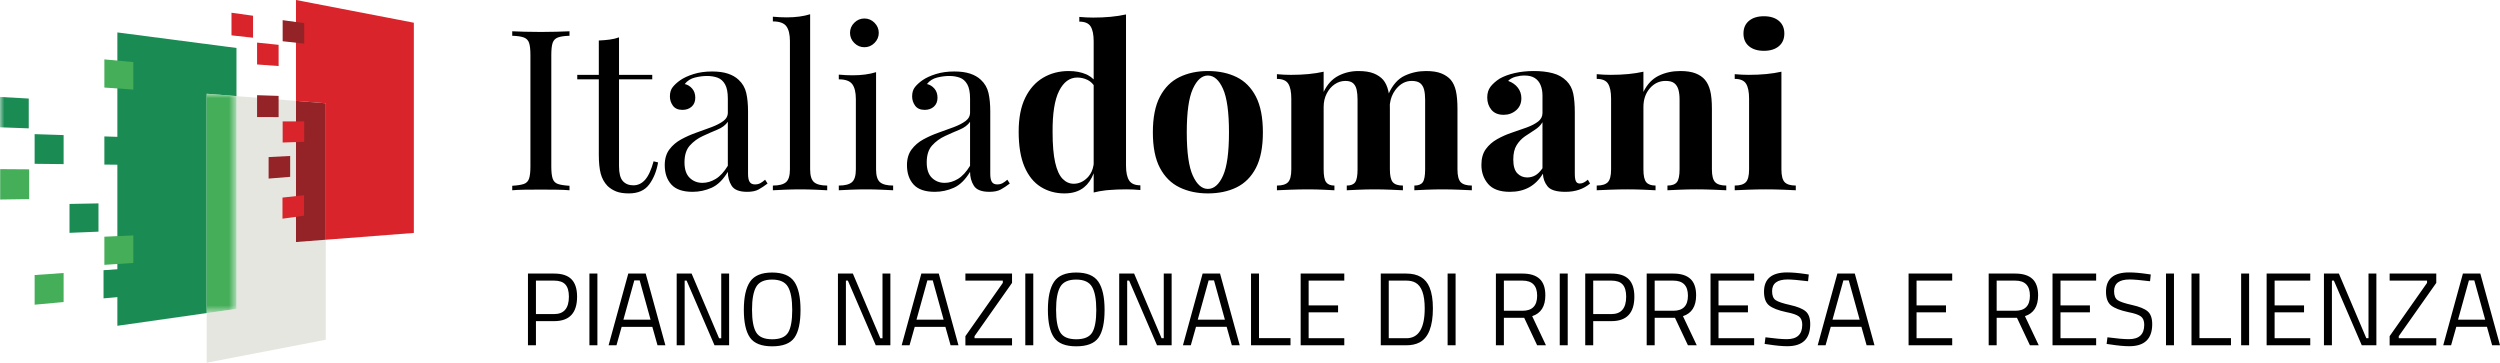
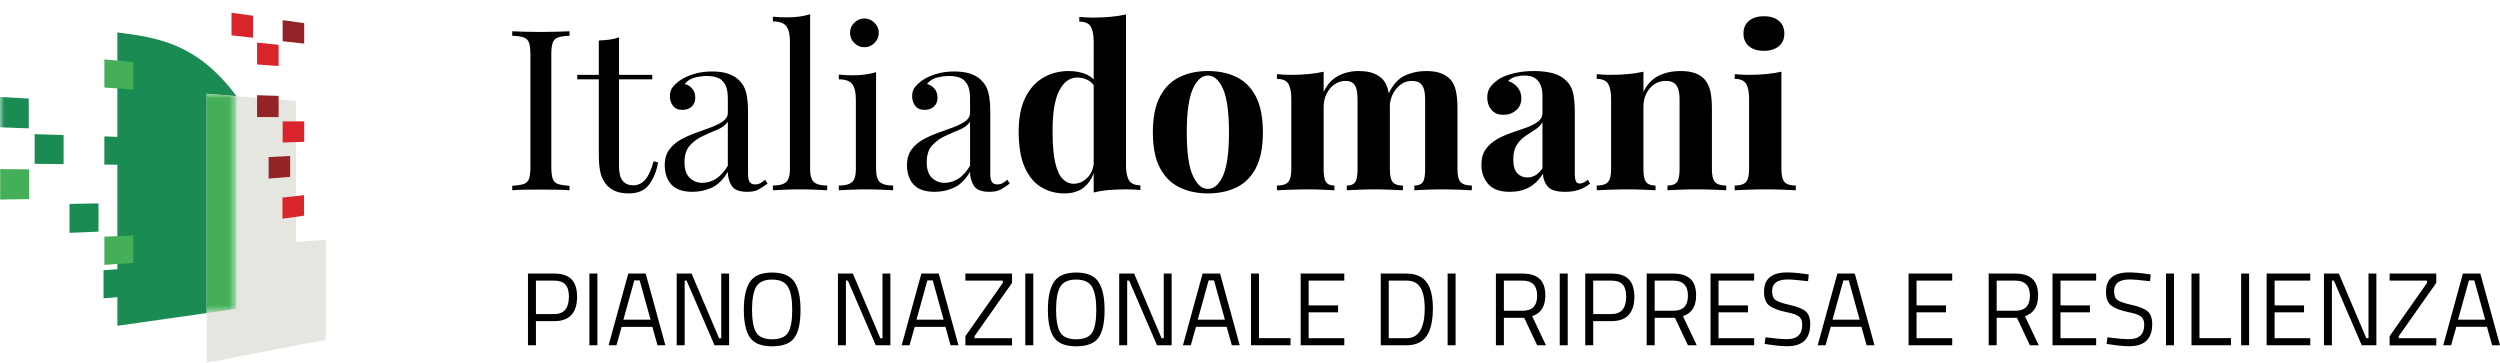
<svg xmlns="http://www.w3.org/2000/svg" xmlns:xlink="http://www.w3.org/1999/xlink" width="289.482" height="42" viewBox="0 0 289.482 42" version="1.1" id="svg1">
  <title id="title1">logo-desktop-esteso</title>
  <defs id="defs1">
    <polygon id="path-1" points="27.382,0 27.382,25.398 0,25.398 0,0 " />
  </defs>
  <g id="logo-desktop-esteso" stroke="none" stroke-width="1" fill="none" fill-rule="evenodd">
    <g id="Group">
      <rect id="Rectangle" fill-opacity="0" fill="#ffffff" x="0" y="0" width="289" height="42" />
      <path d="m 65.943,22.031 v -0.52 c -0.589,-0.035 -1.036,-0.104 -1.339,-0.208 -0.303,-0.104 -0.507,-0.312 -0.611,-0.624 -0.104,-0.312 -0.156,-0.78 -0.156,-1.404 v 0 -12.896 c 0,-0.641 0.052,-1.114 0.156,-1.417 0.104,-0.303 0.308,-0.511 0.611,-0.624 0.303,-0.113 0.75,-0.178 1.339,-0.195 v 0 -0.52 c -0.399,0.017 -0.897,0.035 -1.495,0.052 -0.598,0.017 -1.2,0.026 -1.807,0.026 -0.676,0 -1.309,-0.009 -1.898,-0.026 -0.589,-0.017 -1.066,-0.035 -1.43,-0.052 v 0 0.52 c 0.589,0.017 1.036,0.082 1.339,0.195 0.303,0.113 0.507,0.321 0.611,0.624 0.104,0.303 0.156,0.776 0.156,1.417 v 0 12.896 c 0,0.624 -0.052,1.092 -0.156,1.404 -0.104,0.312 -0.308,0.52 -0.611,0.624 -0.303,0.104 -0.75,0.173 -1.339,0.208 v 0 0.52 c 0.364,-0.035 0.841,-0.056 1.43,-0.065 0.589,-0.009 1.222,-0.013 1.898,-0.013 0.607,0 1.209,0.004 1.807,0.013 0.598,0.009 1.096,0.03 1.495,0.065 z m 6.879,0.364 c 1.057,0 1.842,-0.347 2.353,-1.04 0.511,-0.693 0.854,-1.543 1.027,-2.548 v 0 l -0.52,-0.13 c -0.277,1.005 -0.607,1.72 -0.988,2.145 -0.381,0.425 -0.832,0.637 -1.352,0.637 -0.52,0 -0.927,-0.165 -1.222,-0.494 -0.295,-0.329 -0.442,-0.901 -0.442,-1.716 v 0 -10.062 h 3.848 v -0.52 h -3.848 v -4.342 c -0.329,0.121 -0.693,0.208 -1.092,0.26 -0.399,0.052 -0.815,0.087 -1.248,0.104 v 0 3.978 h -2.496 v 0.52 h 2.496 v 8.71 c 0,0.919 0.074,1.655 0.221,2.21 0.147,0.555 0.412,1.031 0.793,1.43 0.295,0.277 0.633,0.49 1.014,0.637 0.381,0.147 0.867,0.221 1.456,0.221 z m 13.691,-0.182 c 0.555,0 0.997,-0.091 1.326,-0.273 0.329,-0.182 0.676,-0.412 1.04,-0.689 v 0 l -0.286,-0.442 c -0.173,0.156 -0.351,0.286 -0.533,0.39 -0.182,0.104 -0.394,0.156 -0.637,0.156 -0.295,0 -0.503,-0.1 -0.624,-0.299 -0.121,-0.199 -0.182,-0.507 -0.182,-0.923 v 0 -7.228 c 0,-0.832 -0.069,-1.547 -0.208,-2.145 -0.139,-0.598 -0.433,-1.105 -0.884,-1.521 -0.329,-0.312 -0.745,-0.55 -1.248,-0.715 -0.503,-0.165 -1.109,-0.247 -1.82,-0.247 -0.797,0 -1.512,0.1 -2.145,0.299 -0.633,0.199 -1.148,0.438 -1.547,0.715 -0.347,0.243 -0.633,0.503 -0.858,0.78 -0.225,0.277 -0.338,0.641 -0.338,1.092 0,0.399 0.117,0.758 0.351,1.079 0.234,0.321 0.602,0.481 1.105,0.481 0.433,0 0.789,-0.126 1.066,-0.377 0.277,-0.251 0.416,-0.594 0.416,-1.027 0,-0.433 -0.121,-0.789 -0.364,-1.066 -0.243,-0.277 -0.529,-0.451 -0.858,-0.52 0.295,-0.381 0.689,-0.633 1.183,-0.754 0.494,-0.121 0.958,-0.182 1.391,-0.182 0.451,0 0.858,0.065 1.222,0.195 0.364,0.13 0.654,0.386 0.871,0.767 0.217,0.381 0.325,0.936 0.325,1.664 v 0 1.612 c 0,0.399 -0.178,0.728 -0.533,0.988 -0.355,0.26 -0.81,0.494 -1.365,0.702 -0.555,0.208 -1.14,0.42 -1.755,0.637 -0.615,0.217 -1.2,0.477 -1.755,0.78 -0.555,0.303 -1.01,0.693 -1.365,1.17 -0.355,0.477 -0.533,1.079 -0.533,1.807 0,0.936 0.256,1.686 0.767,2.249 0.511,0.563 1.33,0.845 2.457,0.845 0.763,0 1.495,-0.156 2.197,-0.468 0.702,-0.312 1.33,-0.927 1.885,-1.846 0,0.607 0.147,1.144 0.442,1.612 0.295,0.468 0.893,0.702 1.794,0.702 z m -5.174,-1.04 c -0.589,0 -1.083,-0.195 -1.482,-0.585 -0.399,-0.39 -0.598,-0.984 -0.598,-1.781 0,-0.849 0.208,-1.504 0.624,-1.963 0.416,-0.459 0.914,-0.823 1.495,-1.092 0.581,-0.269 1.144,-0.516 1.69,-0.741 0.546,-0.225 0.949,-0.529 1.209,-0.91 v 0 5.096 c -0.433,0.711 -0.901,1.218 -1.404,1.521 -0.503,0.303 -1.014,0.455 -1.534,0.455 z m 14.445,0.858 v -0.546 c -0.711,0 -1.218,-0.13 -1.521,-0.39 -0.303,-0.26 -0.455,-0.754 -0.455,-1.482 v 0 -17.966 c -0.381,0.121 -0.802,0.212 -1.261,0.273 -0.459,0.061 -0.94,0.091 -1.443,0.091 -0.52,0 -1.057,-0.026 -1.612,-0.078 v 0 0.546 c 0.763,0 1.283,0.186 1.56,0.559 0.277,0.373 0.416,0.949 0.416,1.729 v 0 14.846 c 0,0.728 -0.152,1.222 -0.455,1.482 -0.303,0.26 -0.81,0.39 -1.521,0.39 v 0 0.546 c 0.295,-0.017 0.745,-0.039 1.352,-0.065 0.607,-0.026 1.205,-0.039 1.794,-0.039 0.607,0 1.209,0.013 1.807,0.039 0.598,0.026 1.044,0.048 1.339,0.065 z M 100.09,5.469 c 0.451,0 0.841,-0.165 1.17,-0.494 0.329,-0.329 0.494,-0.719 0.494,-1.17 0,-0.451 -0.165,-0.841 -0.494,-1.17 -0.329,-0.329 -0.719,-0.494 -1.17,-0.494 -0.451,0 -0.841,0.165 -1.17,0.494 -0.329,0.329 -0.494,0.719 -0.494,1.17 0,0.451 0.165,0.841 0.494,1.17 0.329,0.329 0.719,0.494 1.17,0.494 z m 3.328,16.562 v -0.546 c -0.711,0 -1.218,-0.13 -1.521,-0.39 -0.303,-0.26 -0.455,-0.754 -0.455,-1.482 v 0 -11.258 c -0.381,0.121 -0.802,0.212 -1.261,0.273 -0.459,0.061 -0.94,0.091 -1.443,0.091 -0.52,0 -1.057,-0.026 -1.612,-0.078 v 0 0.546 c 0.763,0 1.283,0.186 1.56,0.559 0.277,0.373 0.416,0.949 0.416,1.729 v 0 8.138 c 0,0.728 -0.152,1.222 -0.455,1.482 -0.303,0.26 -0.81,0.39 -1.521,0.39 v 0 0.546 c 0.295,-0.017 0.745,-0.039 1.352,-0.065 0.607,-0.026 1.205,-0.039 1.794,-0.039 0.607,0 1.209,0.013 1.807,0.039 0.598,0.026 1.044,0.048 1.339,0.065 z m 11.143,0.182 c 0.555,0 0.997,-0.091 1.326,-0.273 0.329,-0.182 0.676,-0.412 1.04,-0.689 v 0 l -0.286,-0.442 c -0.173,0.156 -0.351,0.286 -0.533,0.39 -0.182,0.104 -0.394,0.156 -0.637,0.156 -0.295,0 -0.503,-0.1 -0.624,-0.299 -0.121,-0.199 -0.182,-0.507 -0.182,-0.923 v 0 -7.228 c 0,-0.832 -0.069,-1.547 -0.208,-2.145 -0.139,-0.598 -0.433,-1.105 -0.884,-1.521 -0.329,-0.312 -0.745,-0.55 -1.248,-0.715 -0.503,-0.165 -1.109,-0.247 -1.82,-0.247 -0.797,0 -1.512,0.1 -2.145,0.299 -0.633,0.199 -1.148,0.438 -1.547,0.715 -0.347,0.243 -0.633,0.503 -0.858,0.78 -0.225,0.277 -0.338,0.641 -0.338,1.092 0,0.399 0.117,0.758 0.351,1.079 0.234,0.321 0.602,0.481 1.105,0.481 0.433,0 0.789,-0.126 1.066,-0.377 0.277,-0.251 0.416,-0.594 0.416,-1.027 0,-0.433 -0.121,-0.789 -0.364,-1.066 -0.243,-0.277 -0.529,-0.451 -0.858,-0.52 0.295,-0.381 0.689,-0.633 1.183,-0.754 0.494,-0.121 0.958,-0.182 1.391,-0.182 0.451,0 0.858,0.065 1.222,0.195 0.364,0.13 0.654,0.386 0.871,0.767 0.217,0.381 0.325,0.936 0.325,1.664 v 0 1.612 c 0,0.399 -0.178,0.728 -0.533,0.988 -0.355,0.26 -0.81,0.494 -1.365,0.702 -0.555,0.208 -1.14,0.42 -1.755,0.637 -0.615,0.217 -1.2,0.477 -1.755,0.78 -0.555,0.303 -1.01,0.693 -1.365,1.17 -0.355,0.477 -0.533,1.079 -0.533,1.807 0,0.936 0.256,1.686 0.767,2.249 0.511,0.563 1.33,0.845 2.457,0.845 0.763,0 1.495,-0.156 2.197,-0.468 0.702,-0.312 1.33,-0.927 1.885,-1.846 0,0.607 0.147,1.144 0.442,1.612 0.295,0.468 0.893,0.702 1.794,0.702 z m -5.174,-1.04 c -0.589,0 -1.083,-0.195 -1.482,-0.585 -0.399,-0.39 -0.598,-0.984 -0.598,-1.781 0,-0.849 0.208,-1.504 0.624,-1.963 0.416,-0.459 0.914,-0.823 1.495,-1.092 0.581,-0.269 1.144,-0.516 1.69,-0.741 0.546,-0.225 0.949,-0.529 1.209,-0.91 v 0 5.096 c -0.433,0.711 -0.901,1.218 -1.404,1.521 -0.503,0.303 -1.014,0.455 -1.534,0.455 z m 13.873,1.222 c 0.936,0 1.694,-0.238 2.275,-0.715 0.465,-0.381 0.826,-0.904 1.086,-1.568 l 0.018,-0.052 0.001,2.231 c 0.43,-0.111 0.89,-0.194 1.381,-0.25 l 0.374,-0.036 c 0.633,-0.052 1.313,-0.078 2.041,-0.078 0.537,0 1.075,0.026 1.612,0.078 v 0 -0.546 c -0.624,0 -1.057,-0.186 -1.3,-0.559 -0.243,-0.373 -0.364,-0.949 -0.364,-1.729 v 0 -17.498 c -0.537,0.121 -1.127,0.212 -1.768,0.273 -0.641,0.061 -1.317,0.091 -2.028,0.091 -0.52,0 -1.057,-0.026 -1.612,-0.078 v 0 0.546 c 0.641,0 1.079,0.186 1.313,0.559 0.234,0.373 0.351,0.949 0.351,1.729 v 0 l -0.001,4.405 -0.019,-0.021 c -0.196,-0.195 -0.417,-0.357 -0.663,-0.485 l -0.189,-0.09 c -0.581,-0.251 -1.252,-0.377 -2.015,-0.377 -1.109,0 -2.102,0.26 -2.977,0.78 -0.875,0.52 -1.564,1.296 -2.067,2.327 -0.503,1.031 -0.754,2.336 -0.754,3.913 0,1.664 0.225,3.02 0.676,4.069 0.451,1.049 1.079,1.824 1.885,2.327 0.806,0.503 1.72,0.754 2.743,0.754 z m 1.066,-1.118 c -0.485,0 -0.914,-0.191 -1.287,-0.572 -0.373,-0.381 -0.659,-1.01 -0.858,-1.885 -0.199,-0.875 -0.299,-2.05 -0.299,-3.523 -0.017,-2.149 0.234,-3.74 0.754,-4.771 0.52,-1.031 1.222,-1.547 2.106,-1.547 0.416,0 0.81,0.091 1.183,0.273 0.266,0.13 0.495,0.32 0.686,0.569 l 0.028,0.042 v 9.124 l -0.02,0.149 c -0.085,0.512 -0.276,0.943 -0.573,1.294 l -0.134,0.145 c -0.468,0.468 -0.997,0.702 -1.586,0.702 z m 15.537,1.118 c 1.265,0 2.375,-0.234 3.328,-0.702 0.953,-0.468 1.699,-1.218 2.236,-2.249 0.537,-1.031 0.806,-2.405 0.806,-4.121 0,-1.716 -0.269,-3.094 -0.806,-4.134 -0.537,-1.04 -1.283,-1.794 -2.236,-2.262 -0.953,-0.468 -2.063,-0.702 -3.328,-0.702 -1.231,0 -2.327,0.234 -3.289,0.702 -0.962,0.468 -1.716,1.222 -2.262,2.262 -0.546,1.04 -0.819,2.418 -0.819,4.134 0,1.716 0.273,3.09 0.819,4.121 0.546,1.031 1.3,1.781 2.262,2.249 0.962,0.468 2.058,0.702 3.289,0.702 z m 0,-0.52 c -0.693,0 -1.274,-0.511 -1.742,-1.534 -0.468,-1.023 -0.702,-2.695 -0.702,-5.018 0,-2.323 0.234,-4 0.702,-5.031 0.468,-1.031 1.049,-1.547 1.742,-1.547 0.711,0 1.296,0.516 1.755,1.547 0.459,1.031 0.689,2.708 0.689,5.031 0,2.323 -0.23,3.995 -0.689,5.018 -0.459,1.023 -1.044,1.534 -1.755,1.534 z m 30.565,0.156 v -0.546 c -0.607,0 -1.036,-0.13 -1.287,-0.39 -0.251,-0.26 -0.377,-0.754 -0.377,-1.482 v 0 -6.994 c 0,-0.867 -0.061,-1.564 -0.182,-2.093 -0.121,-0.529 -0.321,-0.958 -0.598,-1.287 -0.277,-0.312 -0.641,-0.559 -1.092,-0.741 -0.451,-0.182 -1.04,-0.273 -1.768,-0.273 -0.884,0 -1.712,0.182 -2.483,0.546 -0.771,0.364 -1.391,1.066 -1.859,2.106 l 0.029,-0.064 -0.013,-0.081 v 0 l -0.043,-0.206 c -0.121,-0.529 -0.321,-0.958 -0.598,-1.287 -0.277,-0.312 -0.641,-0.559 -1.092,-0.741 -0.451,-0.182 -1.04,-0.273 -1.768,-0.273 -0.849,0 -1.629,0.186 -2.34,0.559 -0.711,0.373 -1.274,0.992 -1.69,1.859 v 0 -2.34 c -0.537,0.121 -1.122,0.212 -1.755,0.273 -0.633,0.061 -1.313,0.091 -2.041,0.091 -0.52,0 -1.057,-0.026 -1.612,-0.078 v 0 0.546 c 0.641,0 1.079,0.186 1.313,0.559 0.234,0.373 0.351,0.949 0.351,1.729 v 0 8.19 c 0,0.728 -0.126,1.222 -0.377,1.482 -0.251,0.26 -0.68,0.39 -1.287,0.39 v 0 0.546 c 0.347,-0.017 0.867,-0.039 1.56,-0.065 0.693,-0.026 1.369,-0.039 2.028,-0.039 0.607,0 1.2,0.013 1.781,0.039 0.581,0.026 1.01,0.048 1.287,0.065 v 0 -0.546 c -0.451,0 -0.771,-0.13 -0.962,-0.39 -0.191,-0.26 -0.286,-0.754 -0.286,-1.482 v 0 -7.228 c 0,-0.572 0.117,-1.088 0.351,-1.547 0.234,-0.459 0.542,-0.819 0.923,-1.079 0.381,-0.26 0.797,-0.39 1.248,-0.39 0.399,0 0.698,0.091 0.897,0.273 0.199,0.182 0.334,0.433 0.403,0.754 0.069,0.321 0.104,0.698 0.104,1.131 v 0 8.086 c 0,0.728 -0.091,1.222 -0.273,1.482 -0.182,0.26 -0.507,0.39 -0.975,0.39 v 0 0.546 c 0.312,-0.017 0.771,-0.039 1.378,-0.065 0.607,-0.026 1.222,-0.039 1.846,-0.039 0.607,0 1.226,0.013 1.859,0.039 0.633,0.026 1.105,0.048 1.417,0.065 v 0 -0.546 c -0.555,0 -0.945,-0.13 -1.17,-0.39 -0.225,-0.26 -0.338,-0.754 -0.338,-1.482 v 0 -6.994 c 0,-0.108 -9.5e-4,-0.214 -0.003,-0.317 l -0.005,-0.149 0.021,-0.194 c 0.08,-0.569 0.279,-1.072 0.597,-1.51 l 0.144,-0.183 c 0.503,-0.598 1.092,-0.897 1.768,-0.897 0.451,0 0.784,0.091 1.001,0.273 0.217,0.182 0.364,0.433 0.442,0.754 0.078,0.321 0.117,0.698 0.117,1.131 v 0 8.086 c 0,0.728 -0.091,1.222 -0.273,1.482 -0.182,0.26 -0.507,0.39 -0.975,0.39 v 0 0.546 c 0.312,-0.017 0.771,-0.039 1.378,-0.065 0.607,-0.026 1.222,-0.039 1.846,-0.039 0.641,0 1.291,0.013 1.95,0.039 0.659,0.026 1.153,0.048 1.482,0.065 z m 10.831,0.182 c 0.589,0 1.122,-0.082 1.599,-0.247 0.477,-0.165 0.897,-0.403 1.261,-0.715 v 0 l -0.26,-0.442 c -0.139,0.121 -0.286,0.225 -0.442,0.312 -0.156,0.087 -0.321,0.13 -0.494,0.13 -0.208,0 -0.355,-0.087 -0.442,-0.26 -0.087,-0.173 -0.13,-0.468 -0.13,-0.884 v 0 -7.072 c 0,-0.884 -0.061,-1.616 -0.182,-2.197 -0.121,-0.581 -0.381,-1.07 -0.78,-1.469 -0.433,-0.433 -0.971,-0.732 -1.612,-0.897 -0.641,-0.165 -1.361,-0.247 -2.158,-0.247 -0.797,0 -1.538,0.078 -2.223,0.234 -0.685,0.156 -1.27,0.373 -1.755,0.65 -0.451,0.295 -0.802,0.607 -1.053,0.936 -0.251,0.329 -0.377,0.745 -0.377,1.248 0,0.555 0.16,1.027 0.481,1.417 0.321,0.39 0.793,0.585 1.417,0.585 0.555,0 1.036,-0.173 1.443,-0.52 0.407,-0.347 0.611,-0.815 0.611,-1.404 0,-0.451 -0.134,-0.854 -0.403,-1.209 -0.269,-0.355 -0.646,-0.62 -1.131,-0.793 0.225,-0.225 0.511,-0.386 0.858,-0.481 0.347,-0.095 0.693,-0.143 1.04,-0.143 0.485,0 0.88,0.095 1.183,0.286 0.303,0.191 0.529,0.464 0.676,0.819 0.147,0.355 0.221,0.758 0.221,1.209 v 0 2.028 c 0,0.399 -0.169,0.728 -0.507,0.988 -0.338,0.26 -0.78,0.49 -1.326,0.689 -0.546,0.199 -1.118,0.399 -1.716,0.598 -0.598,0.199 -1.166,0.451 -1.703,0.754 -0.537,0.303 -0.975,0.689 -1.313,1.157 -0.338,0.468 -0.507,1.075 -0.507,1.82 0,0.867 0.26,1.603 0.78,2.21 0.52,0.607 1.361,0.91 2.522,0.91 0.849,0 1.59,-0.173 2.223,-0.52 0.633,-0.347 1.166,-0.875 1.599,-1.586 0.017,0.555 0.195,1.044 0.533,1.469 0.338,0.425 1.027,0.637 2.067,0.637 z m -4.42,-1.664 c -0.451,0 -0.832,-0.16 -1.144,-0.481 -0.312,-0.321 -0.468,-0.854 -0.468,-1.599 0,-0.693 0.13,-1.248 0.39,-1.664 0.26,-0.416 0.585,-0.758 0.975,-1.027 0.39,-0.269 0.771,-0.52 1.144,-0.754 0.373,-0.234 0.663,-0.524 0.871,-0.871 v 0 5.33 c -0.277,0.399 -0.559,0.676 -0.845,0.832 -0.286,0.156 -0.594,0.234 -0.923,0.234 z m 23.051,1.482 v -0.546 c -0.607,0 -1.036,-0.13 -1.287,-0.39 -0.251,-0.26 -0.377,-0.754 -0.377,-1.482 v 0 -6.994 c 0,-0.884 -0.065,-1.586 -0.195,-2.106 -0.13,-0.52 -0.334,-0.945 -0.611,-1.274 -0.26,-0.312 -0.62,-0.559 -1.079,-0.741 -0.459,-0.182 -1.053,-0.273 -1.781,-0.273 -0.919,0 -1.751,0.182 -2.496,0.546 -0.745,0.364 -1.335,0.988 -1.768,1.872 v 0 -2.34 c -0.537,0.121 -1.122,0.212 -1.755,0.273 -0.633,0.061 -1.313,0.091 -2.041,0.091 -0.52,0 -1.057,-0.026 -1.612,-0.078 v 0 0.546 c 0.641,0 1.079,0.186 1.313,0.559 0.234,0.373 0.351,0.949 0.351,1.729 v 0 8.19 c 0,0.728 -0.126,1.222 -0.377,1.482 -0.251,0.26 -0.68,0.39 -1.287,0.39 v 0 0.546 c 0.347,-0.017 0.867,-0.039 1.56,-0.065 0.693,-0.026 1.369,-0.039 2.028,-0.039 0.641,0 1.261,0.013 1.859,0.039 0.598,0.026 1.053,0.048 1.365,0.065 v 0 -0.546 c -0.503,0 -0.862,-0.13 -1.079,-0.39 -0.217,-0.26 -0.325,-0.754 -0.325,-1.482 v 0 -7.228 c 0,-0.867 0.247,-1.586 0.741,-2.158 0.494,-0.572 1.105,-0.858 1.833,-0.858 0.451,0 0.789,0.091 1.014,0.273 0.225,0.182 0.381,0.433 0.468,0.754 0.087,0.321 0.13,0.698 0.13,1.131 v 0 8.086 c 0,0.728 -0.104,1.222 -0.312,1.482 -0.208,0.26 -0.572,0.39 -1.092,0.39 v 0 0.546 c 0.329,-0.017 0.81,-0.039 1.443,-0.065 0.633,-0.026 1.278,-0.039 1.937,-0.039 0.641,0 1.291,0.013 1.95,0.039 0.659,0.026 1.153,0.048 1.482,0.065 z m 4.357,-16.146 c 0.728,0 1.304,-0.178 1.729,-0.533 0.425,-0.355 0.637,-0.845 0.637,-1.469 0,-0.624 -0.212,-1.114 -0.637,-1.469 -0.425,-0.355 -1.001,-0.533 -1.729,-0.533 -0.728,0 -1.304,0.178 -1.729,0.533 -0.425,0.355 -0.637,0.845 -0.637,1.469 0,0.624 0.212,1.114 0.637,1.469 0.425,0.355 1.001,0.533 1.729,0.533 z m 3.692,16.146 v -0.546 c -0.607,0 -1.036,-0.13 -1.287,-0.39 -0.251,-0.26 -0.377,-0.754 -0.377,-1.482 v 0 -11.31 c -0.537,0.121 -1.122,0.212 -1.755,0.273 -0.633,0.061 -1.313,0.091 -2.041,0.091 -0.52,0 -1.057,-0.026 -1.612,-0.078 v 0 0.546 c 0.641,0 1.079,0.186 1.313,0.559 0.234,0.373 0.351,0.949 0.351,1.729 v 0 8.19 c 0,0.728 -0.126,1.222 -0.377,1.482 -0.251,0.26 -0.68,0.39 -1.287,0.39 v 0 0.546 c 0.347,-0.017 0.867,-0.039 1.56,-0.065 0.693,-0.026 1.378,-0.039 2.054,-0.039 0.676,0 1.343,0.013 2.002,0.039 0.659,0.026 1.144,0.048 1.456,0.065 z" id="Italiadomani" fill="#000000" fill-rule="nonzero" />
      <path d="m 62.058,39.981 v -2.796 h 2.112 c 1.768,0 2.652,-0.944 2.652,-2.832 0,-0.904 -0.216,-1.576 -0.648,-2.016 -0.432,-0.44 -1.1,-0.66 -2.004,-0.66 v 0 h -3.036 v 8.304 z m 2.1,-3.612 h -2.1 v -3.876 h 2.1 c 0.6,0 1.036,0.15 1.308,0.45 0.272,0.3 0.408,0.77 0.408,1.41 0,1.344 -0.572,2.016 -1.716,2.016 z m 5.016,3.612 v -8.304 h -0.924 v 8.304 z m 2.208,0 0.6,-2.136 h 3.552 l 0.6,2.136 h 0.912 l -2.28,-8.304 h -2.016 l -2.28,8.304 z m 3.948,-2.964 h -3.144 l 1.26,-4.548 h 0.624 z m 3.948,2.964 v -7.488 h 0.228 l 3.228,7.488 h 1.692 v -8.304 h -0.912 v 7.488 h -0.252 l -3.18,-7.488 h -1.728 v 8.304 z m 10.134,0.12 c 1.244,0 2.102,-0.332 2.574,-0.996 0.472,-0.664 0.708,-1.736 0.708,-3.216 0,-1.48 -0.242,-2.572 -0.726,-3.276 -0.484,-0.704 -1.338,-1.056 -2.562,-1.056 -1.224,0 -2.076,0.354 -2.556,1.062 -0.48,0.708 -0.72,1.792 -0.72,3.252 0,1.46 0.236,2.53 0.708,3.21 0.472,0.68 1.33,1.02 2.574,1.02 z m 0,-0.816 c -0.916,0 -1.534,-0.266 -1.854,-0.798 -0.32,-0.532 -0.48,-1.406 -0.48,-2.622 0,-1.216 0.162,-2.102 0.486,-2.658 0.324,-0.556 0.936,-0.834 1.836,-0.834 0.9,0 1.514,0.28 1.842,0.84 0.328,0.56 0.492,1.452 0.492,2.676 0,1.224 -0.158,2.096 -0.474,2.616 -0.316,0.52 -0.932,0.78 -1.848,0.78 z m 8.538,0.696 v -7.488 h 0.228 l 3.228,7.488 h 1.692 v -8.304 h -0.912 v 7.488 h -0.252 l -3.18,-7.488 h -1.728 v 8.304 z m 7.368,0 0.6,-2.136 h 3.552 l 0.6,2.136 h 0.912 l -2.28,-8.304 h -2.016 l -2.28,8.304 z m 3.948,-2.964 h -3.144 l 1.26,-4.548 h 0.624 z m 7.92,2.976 v -0.828 h -4.344 v -0.24 l 4.344,-6.168 v -1.08 h -5.4 v 0.816 h 4.332 v 0.264 l -4.332,6.168 v 1.068 z m 2.46,-0.012 v -8.304 h -0.924 v 8.304 z m 4.974,0.12 c 1.244,0 2.102,-0.332 2.574,-0.996 0.472,-0.664 0.708,-1.736 0.708,-3.216 0,-1.48 -0.242,-2.572 -0.726,-3.276 -0.484,-0.704 -1.338,-1.056 -2.562,-1.056 -1.224,0 -2.076,0.354 -2.556,1.062 -0.48,0.708 -0.72,1.792 -0.72,3.252 0,1.46 0.236,2.53 0.708,3.21 0.472,0.68 1.33,1.02 2.574,1.02 z m 0,-0.816 c -0.916,0 -1.534,-0.266 -1.854,-0.798 -0.32,-0.532 -0.48,-1.406 -0.48,-2.622 0,-1.216 0.162,-2.102 0.486,-2.658 0.324,-0.556 0.936,-0.834 1.836,-0.834 0.9,0 1.514,0.28 1.842,0.84 0.328,0.56 0.492,1.452 0.492,2.676 0,1.224 -0.158,2.096 -0.474,2.616 -0.316,0.52 -0.932,0.78 -1.848,0.78 z m 5.898,0.696 v -7.488 h 0.228 l 3.228,7.488 h 1.692 v -8.304 h -0.912 v 7.488 h -0.252 l -3.18,-7.488 h -1.728 v 8.304 z m 7.368,0 0.6,-2.136 h 3.552 l 0.6,2.136 h 0.912 l -2.28,-8.304 h -2.016 l -2.28,8.304 z m 3.948,-2.964 h -3.144 l 1.26,-4.548 h 0.624 z m 7.596,2.964 v -0.828 h -3.648 v -7.476 h -0.924 v 8.304 z m 6.228,0 v -0.816 h -4.128 v -3 h 3.408 v -0.804 h -3.408 v -2.868 h 4.128 v -0.816 h -5.052 v 8.304 z m 7.188,0 c 0.592,0 1.096,-0.108 1.512,-0.324 1.04,-0.544 1.56,-1.86 1.56,-3.948 0,-1 -0.128,-1.808 -0.384,-2.424 -0.44,-1.072 -1.336,-1.608 -2.688,-1.608 v 0 h -2.964 v 8.304 z m 0,-0.816 h -2.04 v -6.672 h 2.04 c 0.416,0 0.768,0.08 1.056,0.24 0.712,0.392 1.068,1.384 1.068,2.976 0,2.304 -0.708,3.456 -2.124,3.456 z m 5.7,0.816 v -8.304 h -0.924 v 8.304 z m 5.592,0 v -3.18 h 2.352 l 1.5,3.18 h 1.02 l -1.596,-3.372 c 1.016,-0.328 1.524,-1.132 1.524,-2.412 0,-0.864 -0.222,-1.5 -0.666,-1.908 -0.444,-0.408 -1.106,-0.612 -1.986,-0.612 v 0 h -3.072 v 8.304 z m 2.16,-3.996 h -2.16 v -3.492 h 2.148 c 1.136,0 1.704,0.582 1.704,1.746 0,1.164 -0.564,1.746 -1.692,1.746 z m 5.232,3.996 v -8.304 h -0.924 v 8.304 z m 2.952,0 v -2.796 h 2.112 c 1.768,0 2.652,-0.944 2.652,-2.832 0,-0.904 -0.216,-1.576 -0.648,-2.016 -0.432,-0.44 -1.1,-0.66 -2.004,-0.66 v 0 h -3.036 v 8.304 z m 2.1,-3.612 h -2.1 v -3.876 h 2.1 c 0.6,0 1.036,0.15 1.308,0.45 0.272,0.3 0.408,0.77 0.408,1.41 0,1.344 -0.572,2.016 -1.716,2.016 z m 5.016,3.612 v -3.18 h 2.352 l 1.5,3.18 h 1.02 l -1.596,-3.372 c 1.016,-0.328 1.524,-1.132 1.524,-2.412 0,-0.864 -0.222,-1.5 -0.666,-1.908 -0.444,-0.408 -1.106,-0.612 -1.986,-0.612 v 0 h -3.072 v 8.304 z m 2.16,-3.996 h -2.16 v -3.492 h 2.148 c 1.136,0 1.704,0.582 1.704,1.746 0,1.164 -0.564,1.746 -1.692,1.746 z m 9.36,3.996 v -0.816 h -4.128 v -3 h 3.408 v -0.804 h -3.408 v -2.868 h 4.128 v -0.816 h -5.052 v 8.304 z m 3.84,0.108 c 1.768,0 2.652,-0.852 2.652,-2.556 0,-0.688 -0.176,-1.182 -0.528,-1.482 -0.352,-0.3 -0.95,-0.544 -1.794,-0.732 -0.844,-0.188 -1.404,-0.376 -1.68,-0.564 -0.276,-0.188 -0.414,-0.534 -0.414,-1.038 0,-0.904 0.6,-1.356 1.8,-1.356 0.464,0 1.252,0.068 2.364,0.204 v 0 l 0.084,-0.78 -0.408,-0.06 c -0.816,-0.12 -1.516,-0.18 -2.1,-0.18 -1.784,0 -2.676,0.744 -2.676,2.232 0,0.744 0.196,1.274 0.588,1.59 0.392,0.316 1.056,0.574 1.992,0.774 0.712,0.136 1.198,0.302 1.458,0.498 0.26,0.196 0.39,0.518 0.39,0.966 0,1.112 -0.592,1.668 -1.776,1.668 -0.568,0 -1.396,-0.072 -2.484,-0.216 v 0 l -0.096,0.768 0.432,0.06 c 0.88,0.136 1.612,0.204 2.196,0.204 z m 4.428,-0.108 0.6,-2.136 h 3.552 l 0.6,2.136 h 0.912 l -2.28,-8.304 h -2.016 l -2.28,8.304 z m 3.948,-2.964 h -3.144 l 1.26,-4.548 h 0.624 z m 10.716,2.964 v -0.816 h -4.128 v -3 h 3.408 v -0.804 h -3.408 v -2.868 h 4.128 v -0.816 h -5.052 v 8.304 z m 5.148,0 v -3.18 h 2.352 l 1.5,3.18 h 1.02 l -1.596,-3.372 c 1.016,-0.328 1.524,-1.132 1.524,-2.412 0,-0.864 -0.222,-1.5 -0.666,-1.908 -0.444,-0.408 -1.106,-0.612 -1.986,-0.612 v 0 h -3.072 v 8.304 z m 2.16,-3.996 h -2.16 v -3.492 h 2.148 c 1.136,0 1.704,0.582 1.704,1.746 0,1.164 -0.564,1.746 -1.692,1.746 z m 9.36,3.996 v -0.816 h -4.128 v -3 h 3.408 v -0.804 h -3.408 v -2.868 h 4.128 v -0.816 h -5.052 v 8.304 z m 3.84,0.108 c 1.768,0 2.652,-0.852 2.652,-2.556 0,-0.688 -0.176,-1.182 -0.528,-1.482 -0.352,-0.3 -0.95,-0.544 -1.794,-0.732 -0.844,-0.188 -1.404,-0.376 -1.68,-0.564 -0.276,-0.188 -0.414,-0.534 -0.414,-1.038 0,-0.904 0.6,-1.356 1.8,-1.356 0.464,0 1.252,0.068 2.364,0.204 v 0 l 0.084,-0.78 -0.408,-0.06 c -0.816,-0.12 -1.516,-0.18 -2.1,-0.18 -1.784,0 -2.676,0.744 -2.676,2.232 0,0.744 0.196,1.274 0.588,1.59 0.392,0.316 1.056,0.574 1.992,0.774 0.712,0.136 1.198,0.302 1.458,0.498 0.26,0.196 0.39,0.518 0.39,0.966 0,1.112 -0.592,1.668 -1.776,1.668 -0.568,0 -1.396,-0.072 -2.484,-0.216 v 0 l -0.096,0.768 0.432,0.06 c 0.88,0.136 1.612,0.204 2.196,0.204 z m 5.172,-0.108 v -8.304 h -0.924 v 8.304 z m 6.6,0 v -0.828 h -3.648 v -7.476 h -0.924 v 8.304 z m 2.1,0 v -8.304 h -0.924 v 8.304 z m 7.08,0 v -0.816 h -4.128 v -3 h 3.408 v -0.804 h -3.408 v -2.868 h 4.128 v -0.816 h -5.052 v 8.304 z m 2.508,0 v -7.488 h 0.228 l 3.228,7.488 h 1.692 v -8.304 h -0.912 v 7.488 h -0.252 l -3.18,-7.488 h -1.728 v 8.304 z m 12.084,0.012 v -0.828 h -4.344 v -0.24 l 4.344,-6.168 v -1.08 h -5.4 v 0.816 h 4.332 v 0.264 l -4.332,6.168 v 1.068 z m 1.716,-0.012 0.6,-2.136 h 3.552 l 0.6,2.136 h 0.912 l -2.28,-8.304 h -2.016 l -2.28,8.304 z m 3.948,-2.964 h -3.144 l 1.26,-4.548 h 0.624 z" id="PIANONAZIONALEDIRIPRESAERESILIENZA" fill="#000000" fill-rule="nonzero" />
    </g>
    <g id="Group-22">
-       <path d="M 47.918,2.631 C 43.37,1.754 38.821,0.877 34.272,0 c 0,3.894 0,7.788 0,11.682 1.151,0.092 2.301,0.184 3.451,0.277 0,5.267 0,10.534 0,15.801 3.398,-0.263 6.797,-0.526 10.196,-0.789 0,-8.113 0,-16.227 0,-24.34" id="Fill-1" fill="#d8242a" />
      <path d="m 34.272,11.682 c -2.297,-0.184 -4.593,-0.369 -6.89,-0.553 0,8.21 0,16.42 0,24.63 -1.15,0.164 -2.301,0.328 -3.451,0.491 0,1.917 0,3.833 0,5.749 4.597,-0.887 9.195,-1.773 13.792,-2.659 0,-3.86 0,-7.721 0,-11.581 -1.151,0.089 -2.301,0.178 -3.451,0.266 0,-5.448 0,-10.896 0,-16.344" id="Fill-2" fill="#e6e6e0" />
-       <path d="m 34.272,11.682 c 0,5.448 0,10.896 0,16.344 1.151,-0.089 2.301,-0.178 3.451,-0.266 0,-5.267 0,-10.534 0,-15.801 -1.151,-0.092 -2.301,-0.184 -3.451,-0.277" id="Fill-3" fill="#932327" />
-       <path d="m 27.382,11.13 c 0,-1.858 0,-3.716 0,-5.575 C 22.785,4.955 18.188,4.355 13.59,3.754 c 0,11.324 0,22.646 0,33.97 3.447,-0.491 6.894,-0.982 10.341,-1.473 0,-8.466 0,-16.932 0,-25.398 1.151,0.092 2.301,0.184 3.451,0.277" id="Fill-4" fill="#198b53" />
+       <path d="m 27.382,11.13 C 22.785,4.955 18.188,4.355 13.59,3.754 c 0,11.324 0,22.646 0,33.97 3.447,-0.491 6.894,-0.982 10.341,-1.473 0,-8.466 0,-16.932 0,-25.398 1.151,0.092 2.301,0.184 3.451,0.277" id="Fill-4" fill="#198b53" />
      <g id="Group-8" transform="translate(0,10.853)">
        <mask id="mask-2" fill="#ffffff">
          <use xlink:href="#path-1" id="use1" />
        </mask>
        <g id="Clip-6" />
        <path d="M 27.382,0.277 C 26.232,0.184 25.081,0.092 23.931,0 c 0,8.466 0,16.932 0,25.398 1.151,-0.164 2.301,-0.327 3.451,-0.491 0,-8.21 0,-16.42 0,-24.63" id="Fill-5" fill="#45ae59" mask="url(#mask-2)" />
        <path d="M 3.329,4.01 C 2.211,3.969 1.092,3.928 -0.027,3.886 c 0,-1.174 0,-2.348 0,-3.522 1.118,0.066 2.237,0.131 3.356,0.196 0,1.15 0,2.3 0,3.45" id="Fill-7" fill="#198b53" mask="url(#mask-2)" />
      </g>
      <path d="m 7.366,19.004 c -1.118,-0.012 -2.237,-0.025 -3.356,-0.037 0,-1.145 0,-2.29 0,-3.435 1.119,0.037 2.237,0.073 3.356,0.11 0,1.121 0,2.241 0,3.362" id="Fill-9" fill="#198b53" />
      <path d="m 15.441,19.093 c -1.119,-0.012 -2.238,-0.025 -3.356,-0.037 0,-1.086 0,-2.173 0,-3.26 1.118,0.037 2.237,0.073 3.356,0.11 0,1.062 0,2.125 0,3.187" id="Fill-10" fill="#198b53" />
      <path d="m 15.441,10.374 c -1.119,-0.079 -2.238,-0.157 -3.356,-0.236 0,-1.086 0,-2.173 0,-3.26 1.118,0.103 2.237,0.206 3.356,0.309 0,1.062 0,2.125 0,3.187" id="Fill-11" fill="#45ae59" />
      <path d="M 3.376,23.055 C 2.258,23.071 1.139,23.088 0.021,23.104 c 0,-1.174 0,-2.348 0,-3.521 1.118,0.008 2.237,0.016 3.356,0.023 0,1.15 0,2.299 0,3.449" id="Fill-12" fill="#45ae59" />
      <path d="m 11.404,26.825 c -1.118,0.045 -2.237,0.091 -3.356,0.136 0,-1.116 0,-2.232 0,-3.347 1.118,-0.021 2.237,-0.042 3.356,-0.063 0,1.091 0,2.183 0,3.274" id="Fill-13" fill="#198b53" />
      <path d="m 15.441,30.446 c -1.119,0.074 -2.238,0.148 -3.356,0.222 0,-1.087 0,-2.173 0,-3.259 1.118,-0.05 2.237,-0.1 3.356,-0.15 0,1.062 0,2.124 0,3.187" id="Fill-14" fill="#45ae59" />
-       <path d="m 7.366,34.974 c -1.118,0.103 -2.237,0.206 -3.356,0.308 0,-1.145 0,-2.29 0,-3.435 1.119,-0.078 2.237,-0.157 3.356,-0.236 0,1.121 0,2.241 0,3.363" id="Fill-15" fill="#45ae59" />
      <path d="m 15.345,34.24 c -1.119,0.103 -2.237,0.206 -3.356,0.309 0,-1.087 0,-2.175 0,-3.262 1.119,-0.078 2.237,-0.157 3.356,-0.236 0,1.063 0,2.126 0,3.189" id="Fill-16" fill="#198b53" />
      <path d="m 29.299,4.366 c 0,-0.848 0,-1.696 0,-2.544 -0.831,-0.116 -1.663,-0.232 -2.494,-0.348 0,0.873 0,1.746 0,2.619 0.831,0.091 1.663,0.183 2.494,0.274" id="Fill-17" fill="#d8242a" />
      <path d="m 32.261,7.648 c 0,-0.819 0,-1.638 0,-2.457 -0.831,-0.086 -1.663,-0.173 -2.494,-0.259 0,0.844 0,1.687 0,2.531 0.831,0.061 1.663,0.123 2.494,0.185" id="Fill-18" fill="#d8242a" />
      <path d="m 32.261,13.561 c 0,-0.819 0,-1.638 0,-2.457 -0.831,-0.027 -1.663,-0.054 -2.494,-0.082 0,0.844 0,1.688 0,2.531 0.831,0.003 1.663,0.005 2.494,0.008" id="Fill-19" fill="#932327" />
      <path d="m 33.599,20.476 c 0,-0.806 0,-1.612 0,-2.417 -0.832,0.043 -1.664,0.086 -2.495,0.13 0,0.831 0,1.661 0,2.491 0.831,-0.068 1.663,-0.136 2.495,-0.204" id="Fill-20" fill="#932327" />
      <path d="m 35.224,5.051 c 0,-0.79 0,-1.58 0,-2.37 -0.832,-0.115 -1.663,-0.231 -2.495,-0.347 0,0.814 0,1.629 0,2.443 0.832,0.091 1.663,0.182 2.495,0.273" id="Fill-21" fill="#932327" />
      <path d="m 35.224,16.42 c 0,-0.79 0,-1.58 0,-2.369 -0.832,0.003 -1.663,0.005 -2.495,0.008 0,0.815 0,1.629 0,2.443 0.832,-0.027 1.663,-0.054 2.495,-0.082" id="Fill-22" fill="#d8242a" />
      <path d="m 35.204,24.975 c 0,-0.79 0,-1.58 0,-2.37 -0.832,0.091 -1.664,0.183 -2.495,0.274 0,0.815 0,1.629 0,2.444 0.832,-0.116 1.664,-0.232 2.495,-0.348" id="Fill-23" fill="#d8242a" />
    </g>
  </g>
</svg>